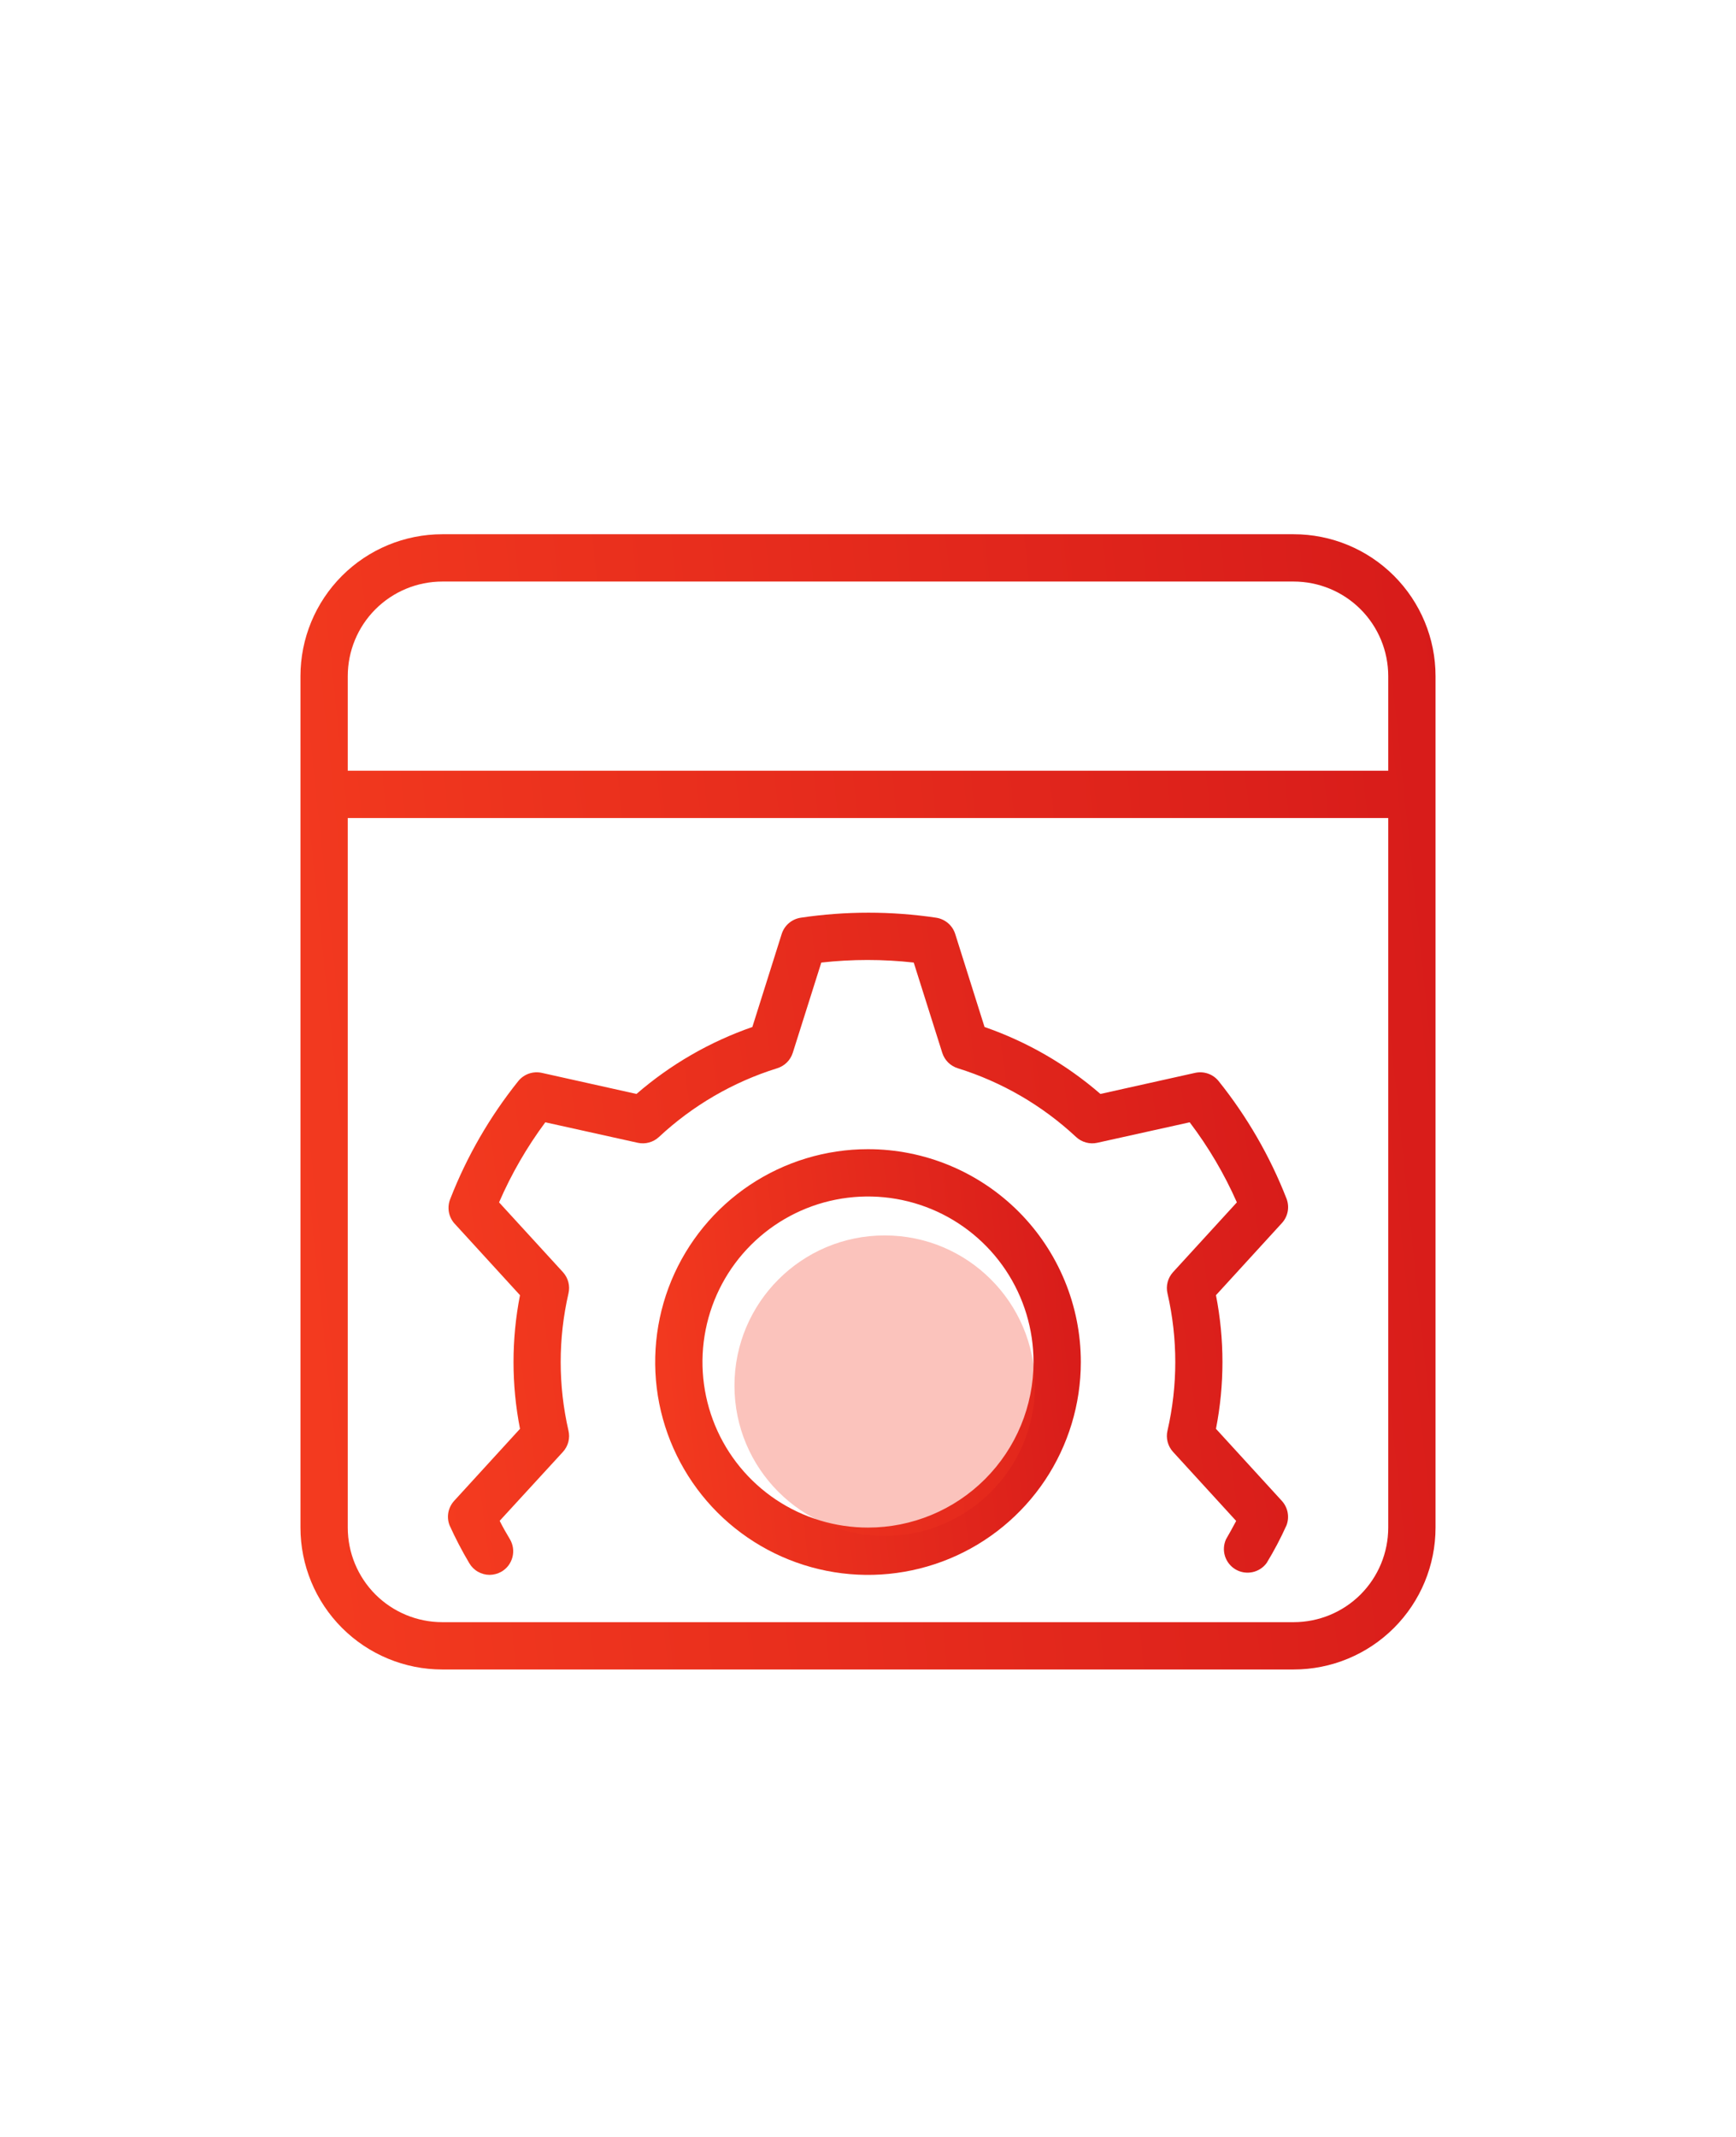
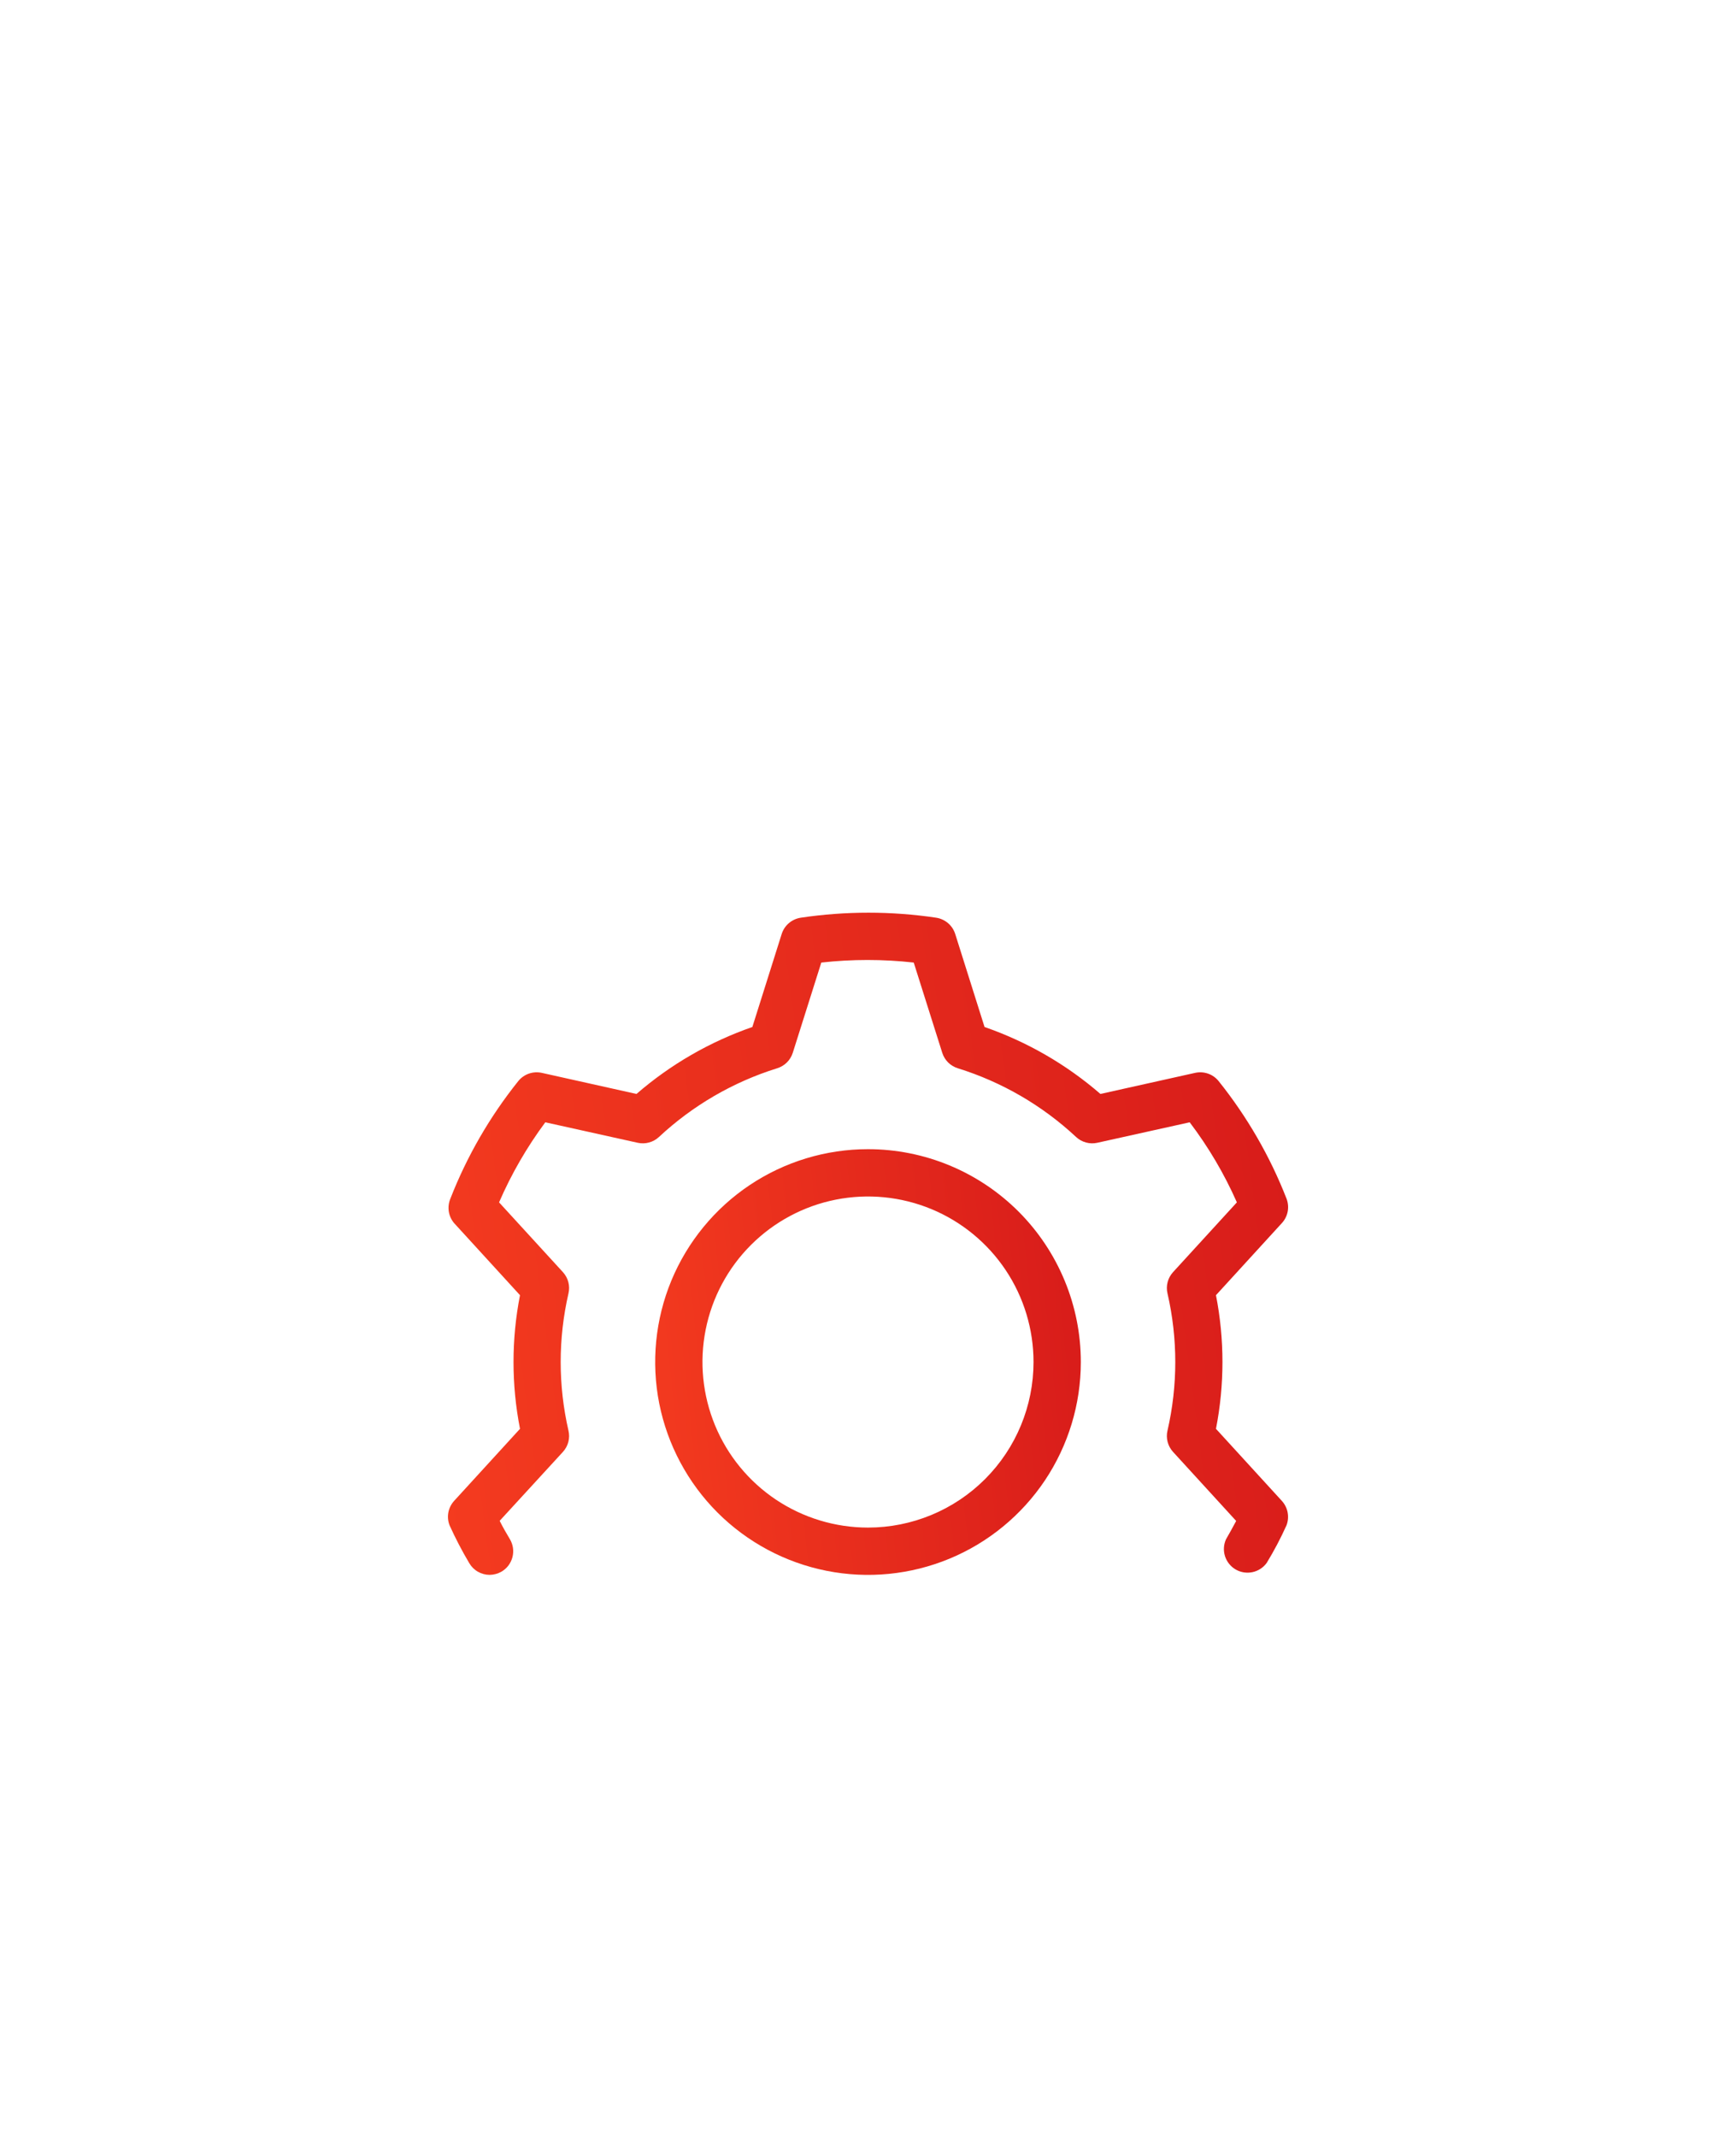
<svg xmlns="http://www.w3.org/2000/svg" width="52" height="64" viewBox="0 0 52 64" fill="none">
  <path d="M26 34.417C24.739 34.417 23.507 34.791 22.458 35.491C21.41 36.192 20.593 37.188 20.11 38.352C19.628 39.517 19.502 40.799 19.747 42.036C19.994 43.272 20.601 44.408 21.492 45.3C22.384 46.191 23.52 46.798 24.756 47.044C25.993 47.291 27.275 47.164 28.44 46.682C29.605 46.199 30.6 45.382 31.301 44.334C32.001 43.285 32.375 42.053 32.375 40.792C32.375 39.101 31.703 37.48 30.508 36.284C29.312 35.089 27.691 34.417 26 34.417ZM26 45.75C25.019 45.75 24.061 45.459 23.245 44.915C22.43 44.37 21.794 43.596 21.419 42.69C21.044 41.783 20.946 40.786 21.137 39.825C21.328 38.863 21.8 37.979 22.494 37.286C23.187 36.593 24.071 36.12 25.033 35.929C25.994 35.738 26.991 35.836 27.898 36.211C28.803 36.586 29.578 37.222 30.123 38.037C30.668 38.853 30.958 39.811 30.958 40.792C30.958 42.107 30.436 43.368 29.506 44.298C28.576 45.228 27.315 45.75 26 45.75Z" fill="url(#paint0_linear_36_5206)" />
  <path d="M38.537 35.9C38.042 34.631 37.356 33.444 36.504 32.38C36.421 32.276 36.311 32.198 36.185 32.154C36.06 32.111 35.925 32.103 35.796 32.132L32.962 32.763C31.943 31.88 30.765 31.2 29.491 30.758L28.613 27.974C28.573 27.847 28.499 27.734 28.398 27.648C28.297 27.562 28.174 27.505 28.043 27.485C26.698 27.284 25.33 27.284 23.984 27.485C23.853 27.505 23.73 27.562 23.629 27.648C23.528 27.734 23.454 27.847 23.414 27.974L22.536 30.758C21.262 31.2 20.084 31.88 19.065 32.763L16.232 32.132C16.102 32.103 15.967 32.111 15.842 32.154C15.717 32.198 15.606 32.276 15.523 32.38C14.671 33.444 13.985 34.631 13.49 35.9C13.44 36.021 13.423 36.154 13.443 36.283C13.463 36.412 13.519 36.534 13.604 36.633L15.576 38.79C15.317 40.112 15.317 41.471 15.576 42.792L13.604 44.949C13.515 45.047 13.455 45.167 13.43 45.296C13.406 45.426 13.418 45.559 13.466 45.682C13.642 46.071 13.839 46.449 14.057 46.816C14.119 46.922 14.208 47.011 14.315 47.072C14.422 47.133 14.543 47.166 14.666 47.166C14.79 47.165 14.912 47.132 15.02 47.071C15.101 47.024 15.171 46.962 15.228 46.888C15.284 46.813 15.325 46.729 15.349 46.639C15.373 46.548 15.379 46.455 15.366 46.362C15.353 46.27 15.322 46.181 15.275 46.1C15.183 45.948 15.066 45.746 14.967 45.548L16.862 43.483C16.939 43.398 16.995 43.296 17.024 43.185C17.053 43.074 17.054 42.957 17.028 42.846C16.717 41.494 16.717 40.089 17.028 38.737C17.054 38.626 17.053 38.509 17.024 38.398C16.995 38.287 16.939 38.185 16.862 38.1L14.949 36.01C15.317 35.16 15.782 34.356 16.334 33.612L19.1 34.225C19.213 34.25 19.329 34.248 19.441 34.217C19.552 34.187 19.654 34.13 19.738 34.052C20.749 33.109 21.959 32.405 23.279 31.994C23.389 31.96 23.489 31.9 23.57 31.82C23.652 31.739 23.712 31.639 23.747 31.53L24.601 28.828C25.521 28.725 26.45 28.725 27.37 28.828L28.224 31.53C28.258 31.639 28.319 31.739 28.4 31.82C28.482 31.9 28.581 31.96 28.691 31.994C30.011 32.405 31.222 33.109 32.233 34.052C32.317 34.13 32.419 34.187 32.53 34.217C32.641 34.248 32.758 34.25 32.87 34.225L35.636 33.612C36.199 34.354 36.673 35.159 37.049 36.01L35.137 38.1C35.06 38.185 35.004 38.287 34.975 38.398C34.946 38.509 34.944 38.626 34.971 38.737C35.282 40.089 35.282 41.494 34.971 42.846C34.944 42.957 34.946 43.074 34.975 43.185C35.004 43.296 35.06 43.398 35.137 43.483L37.028 45.551C36.929 45.739 36.812 45.948 36.724 46.1C36.651 46.26 36.641 46.441 36.694 46.608C36.748 46.775 36.861 46.916 37.013 47.005C37.165 47.093 37.344 47.121 37.515 47.085C37.687 47.049 37.839 46.951 37.942 46.809C38.164 46.445 38.362 46.068 38.537 45.679C38.583 45.556 38.594 45.423 38.569 45.294C38.544 45.165 38.484 45.046 38.395 44.949L36.423 42.792C36.682 41.471 36.682 40.112 36.423 38.79L38.395 36.633C38.485 36.537 38.545 36.417 38.571 36.287C38.596 36.158 38.584 36.024 38.537 35.9Z" fill="url(#paint1_linear_36_5206)" />
-   <path d="M38.75 16H13.25C12.123 16 11.042 16.448 10.245 17.245C9.448 18.042 9 19.123 9 20.25V45.75C9 46.877 9.448 47.958 10.245 48.755C11.042 49.552 12.123 50 13.25 50H38.75C39.877 50 40.958 49.552 41.755 48.755C42.552 47.958 43 46.877 43 45.75V20.25C43 19.123 42.552 18.042 41.755 17.245C40.958 16.448 39.877 16 38.75 16ZM13.25 17.417H38.75C39.501 17.417 40.222 17.715 40.754 18.247C41.285 18.778 41.583 19.499 41.583 20.25V23.083H10.417V20.25C10.417 19.499 10.715 18.778 11.246 18.247C11.778 17.715 12.499 17.417 13.25 17.417ZM38.75 48.583H13.25C12.499 48.583 11.778 48.285 11.246 47.754C10.715 47.222 10.417 46.501 10.417 45.75V24.5H41.583V45.75C41.583 46.501 41.285 47.222 40.754 47.754C40.222 48.285 39.501 48.583 38.75 48.583Z" fill="url(#paint2_linear_36_5206)" />
-   <circle cx="26.5" cy="41.5" r="4.5" fill="#F1381F" fill-opacity="0.3" />
  <defs>
    <linearGradient id="paint0_linear_36_5206" x1="32.375" y1="34.417" x2="18.434" y2="35.889" gradientUnits="userSpaceOnUse">
      <stop stop-color="#D71B1A" />
      <stop offset="1" stop-color="#F43B1F" />
    </linearGradient>
    <linearGradient id="paint1_linear_36_5206" x1="38.583" y1="27.334" x2="11.252" y2="30.996" gradientUnits="userSpaceOnUse">
      <stop stop-color="#D71B1A" />
      <stop offset="1" stop-color="#F43B1F" />
    </linearGradient>
    <linearGradient id="paint2_linear_36_5206" x1="43" y1="16" x2="5.825" y2="19.925" gradientUnits="userSpaceOnUse">
      <stop stop-color="#D71B1A" />
      <stop offset="1" stop-color="#F43B1F" />
    </linearGradient>
  </defs>
</svg>